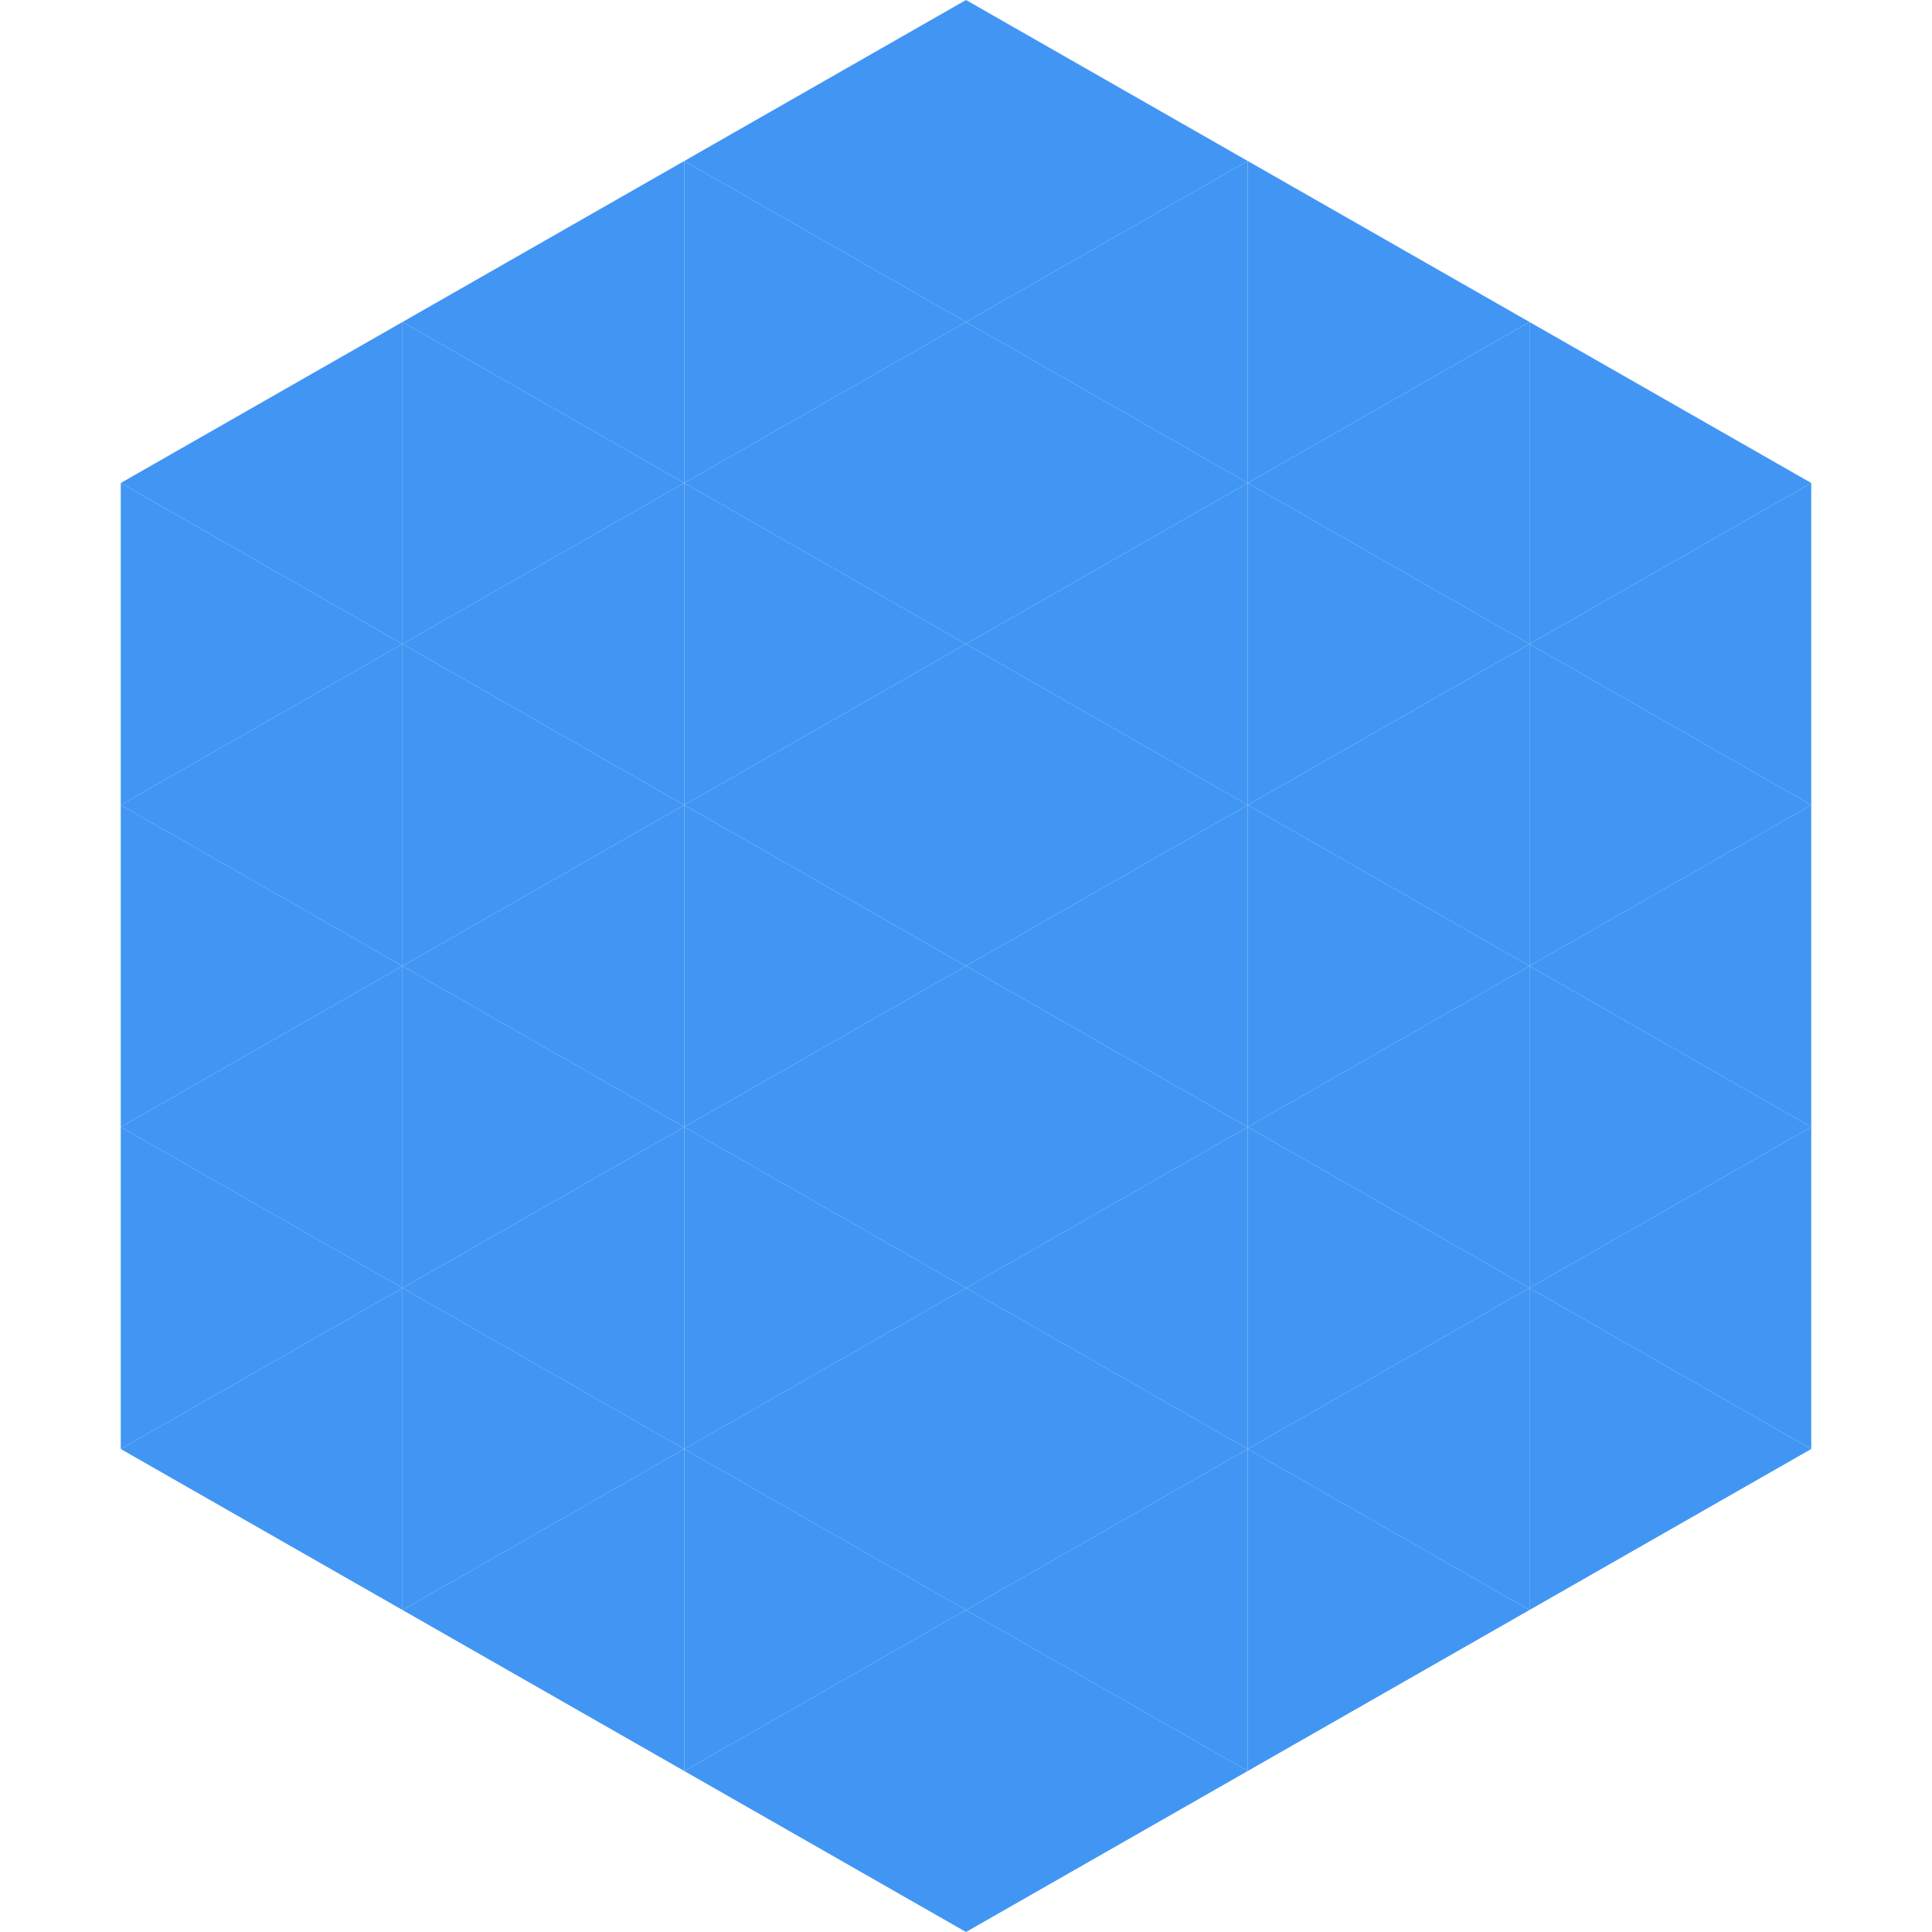
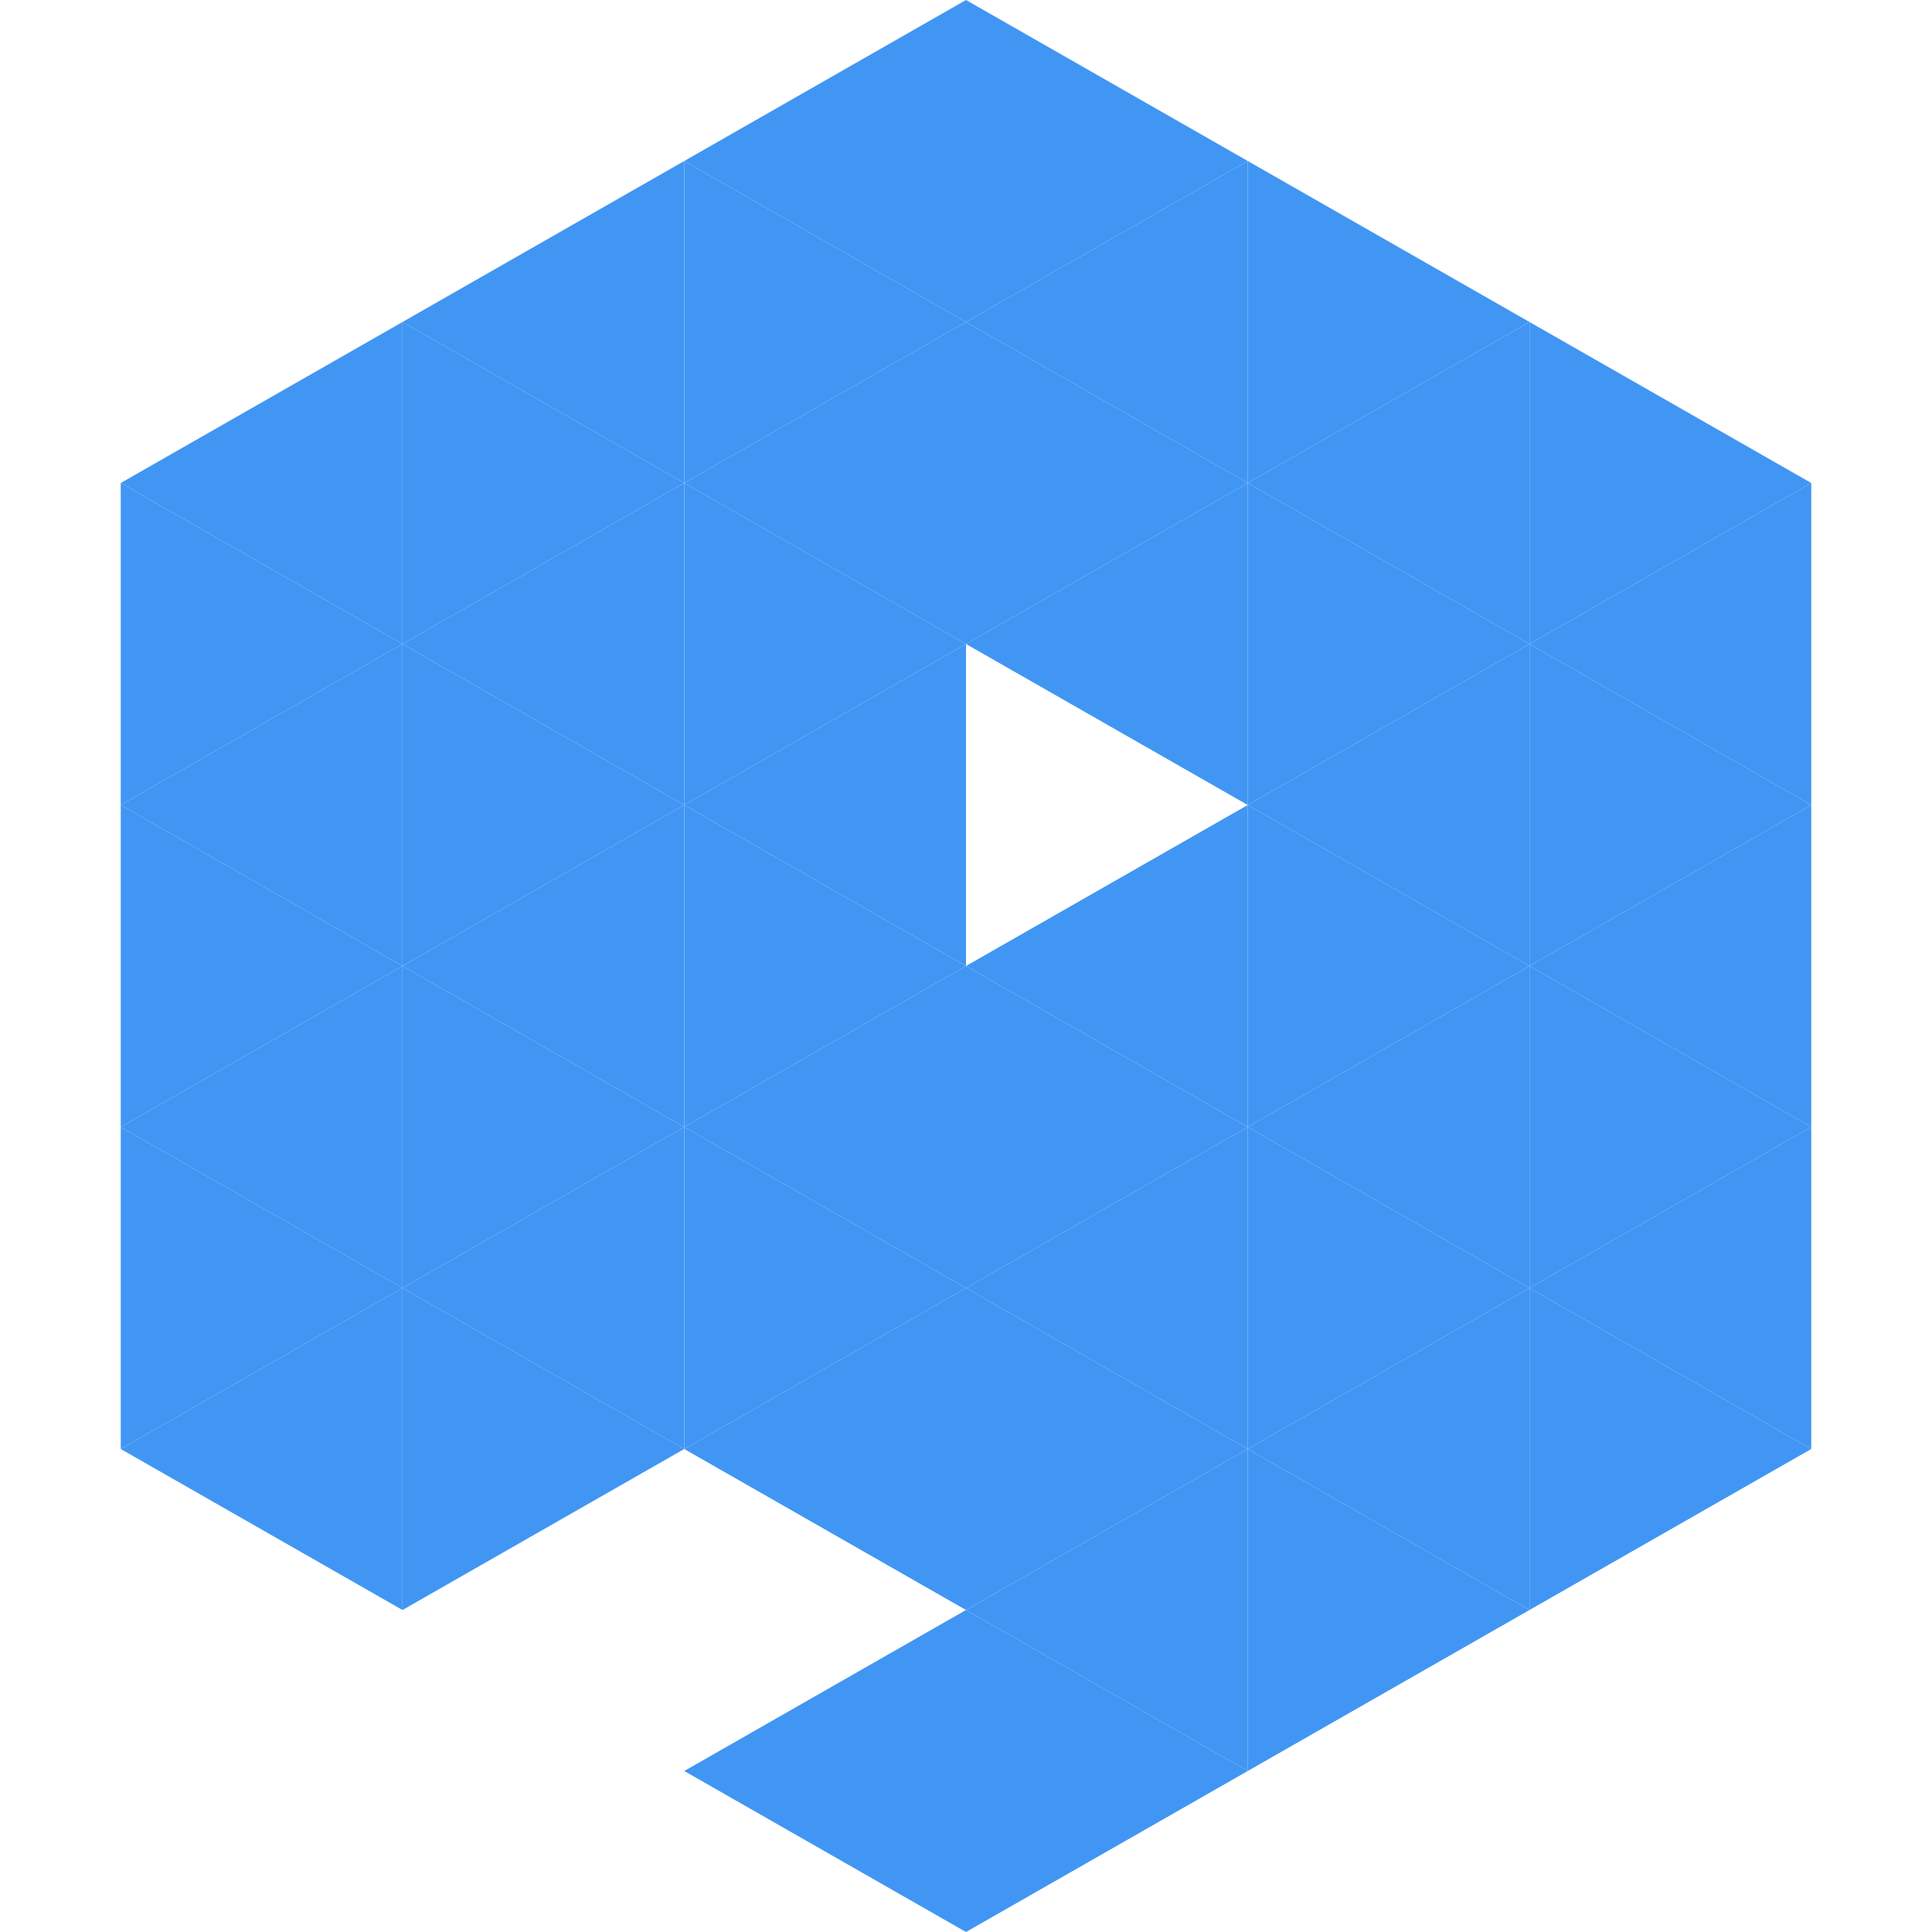
<svg xmlns="http://www.w3.org/2000/svg" width="240" height="240">
  <polygon points="50,40 15,60 50,80" style="fill:rgb(65,150,243)" />
  <polygon points="190,40 225,60 190,80" style="fill:rgb(65,150,243)" />
  <polygon points="15,60 50,80 15,100" style="fill:rgb(65,150,243)" />
  <polygon points="225,60 190,80 225,100" style="fill:rgb(65,150,243)" />
  <polygon points="50,80 15,100 50,120" style="fill:rgb(65,150,243)" />
  <polygon points="190,80 225,100 190,120" style="fill:rgb(65,150,243)" />
  <polygon points="15,100 50,120 15,140" style="fill:rgb(65,150,243)" />
  <polygon points="225,100 190,120 225,140" style="fill:rgb(65,150,243)" />
  <polygon points="50,120 15,140 50,160" style="fill:rgb(65,150,243)" />
  <polygon points="190,120 225,140 190,160" style="fill:rgb(65,150,243)" />
  <polygon points="15,140 50,160 15,180" style="fill:rgb(65,150,243)" />
  <polygon points="225,140 190,160 225,180" style="fill:rgb(65,150,243)" />
  <polygon points="50,160 15,180 50,200" style="fill:rgb(65,150,243)" />
  <polygon points="190,160 225,180 190,200" style="fill:rgb(65,150,243)" />
  <polygon points="15,180 50,200 15,220" style="fill:rgb(255,255,255); fill-opacity:0" />
  <polygon points="225,180 190,200 225,220" style="fill:rgb(255,255,255); fill-opacity:0" />
  <polygon points="50,0 85,20 50,40" style="fill:rgb(255,255,255); fill-opacity:0" />
  <polygon points="190,0 155,20 190,40" style="fill:rgb(255,255,255); fill-opacity:0" />
  <polygon points="85,20 50,40 85,60" style="fill:rgb(65,150,243)" />
  <polygon points="155,20 190,40 155,60" style="fill:rgb(65,150,243)" />
  <polygon points="50,40 85,60 50,80" style="fill:rgb(65,150,243)" />
  <polygon points="190,40 155,60 190,80" style="fill:rgb(65,150,243)" />
  <polygon points="85,60 50,80 85,100" style="fill:rgb(65,150,243)" />
  <polygon points="155,60 190,80 155,100" style="fill:rgb(65,150,243)" />
  <polygon points="50,80 85,100 50,120" style="fill:rgb(65,150,243)" />
  <polygon points="190,80 155,100 190,120" style="fill:rgb(65,150,243)" />
  <polygon points="85,100 50,120 85,140" style="fill:rgb(65,150,243)" />
  <polygon points="155,100 190,120 155,140" style="fill:rgb(65,150,243)" />
  <polygon points="50,120 85,140 50,160" style="fill:rgb(65,150,243)" />
  <polygon points="190,120 155,140 190,160" style="fill:rgb(65,150,243)" />
  <polygon points="85,140 50,160 85,180" style="fill:rgb(65,150,243)" />
  <polygon points="155,140 190,160 155,180" style="fill:rgb(65,150,243)" />
  <polygon points="50,160 85,180 50,200" style="fill:rgb(65,150,243)" />
  <polygon points="190,160 155,180 190,200" style="fill:rgb(65,150,243)" />
-   <polygon points="85,180 50,200 85,220" style="fill:rgb(65,150,243)" />
  <polygon points="155,180 190,200 155,220" style="fill:rgb(65,150,243)" />
  <polygon points="120,0 85,20 120,40" style="fill:rgb(65,150,243)" />
  <polygon points="120,0 155,20 120,40" style="fill:rgb(65,150,243)" />
  <polygon points="85,20 120,40 85,60" style="fill:rgb(65,150,243)" />
  <polygon points="155,20 120,40 155,60" style="fill:rgb(65,150,243)" />
  <polygon points="120,40 85,60 120,80" style="fill:rgb(65,150,243)" />
  <polygon points="120,40 155,60 120,80" style="fill:rgb(65,150,243)" />
  <polygon points="85,60 120,80 85,100" style="fill:rgb(65,150,243)" />
  <polygon points="155,60 120,80 155,100" style="fill:rgb(65,150,243)" />
  <polygon points="120,80 85,100 120,120" style="fill:rgb(65,150,243)" />
-   <polygon points="120,80 155,100 120,120" style="fill:rgb(65,150,243)" />
  <polygon points="85,100 120,120 85,140" style="fill:rgb(65,150,243)" />
  <polygon points="155,100 120,120 155,140" style="fill:rgb(65,150,243)" />
  <polygon points="120,120 85,140 120,160" style="fill:rgb(65,150,243)" />
  <polygon points="120,120 155,140 120,160" style="fill:rgb(65,150,243)" />
  <polygon points="85,140 120,160 85,180" style="fill:rgb(65,150,243)" />
  <polygon points="155,140 120,160 155,180" style="fill:rgb(65,150,243)" />
  <polygon points="120,160 85,180 120,200" style="fill:rgb(65,150,243)" />
  <polygon points="120,160 155,180 120,200" style="fill:rgb(65,150,243)" />
-   <polygon points="85,180 120,200 85,220" style="fill:rgb(65,150,243)" />
  <polygon points="155,180 120,200 155,220" style="fill:rgb(65,150,243)" />
  <polygon points="120,200 85,220 120,240" style="fill:rgb(65,150,243)" />
  <polygon points="120,200 155,220 120,240" style="fill:rgb(65,150,243)" />
  <polygon points="85,220 120,240 85,260" style="fill:rgb(255,255,255); fill-opacity:0" />
  <polygon points="155,220 120,240 155,260" style="fill:rgb(255,255,255); fill-opacity:0" />
</svg>